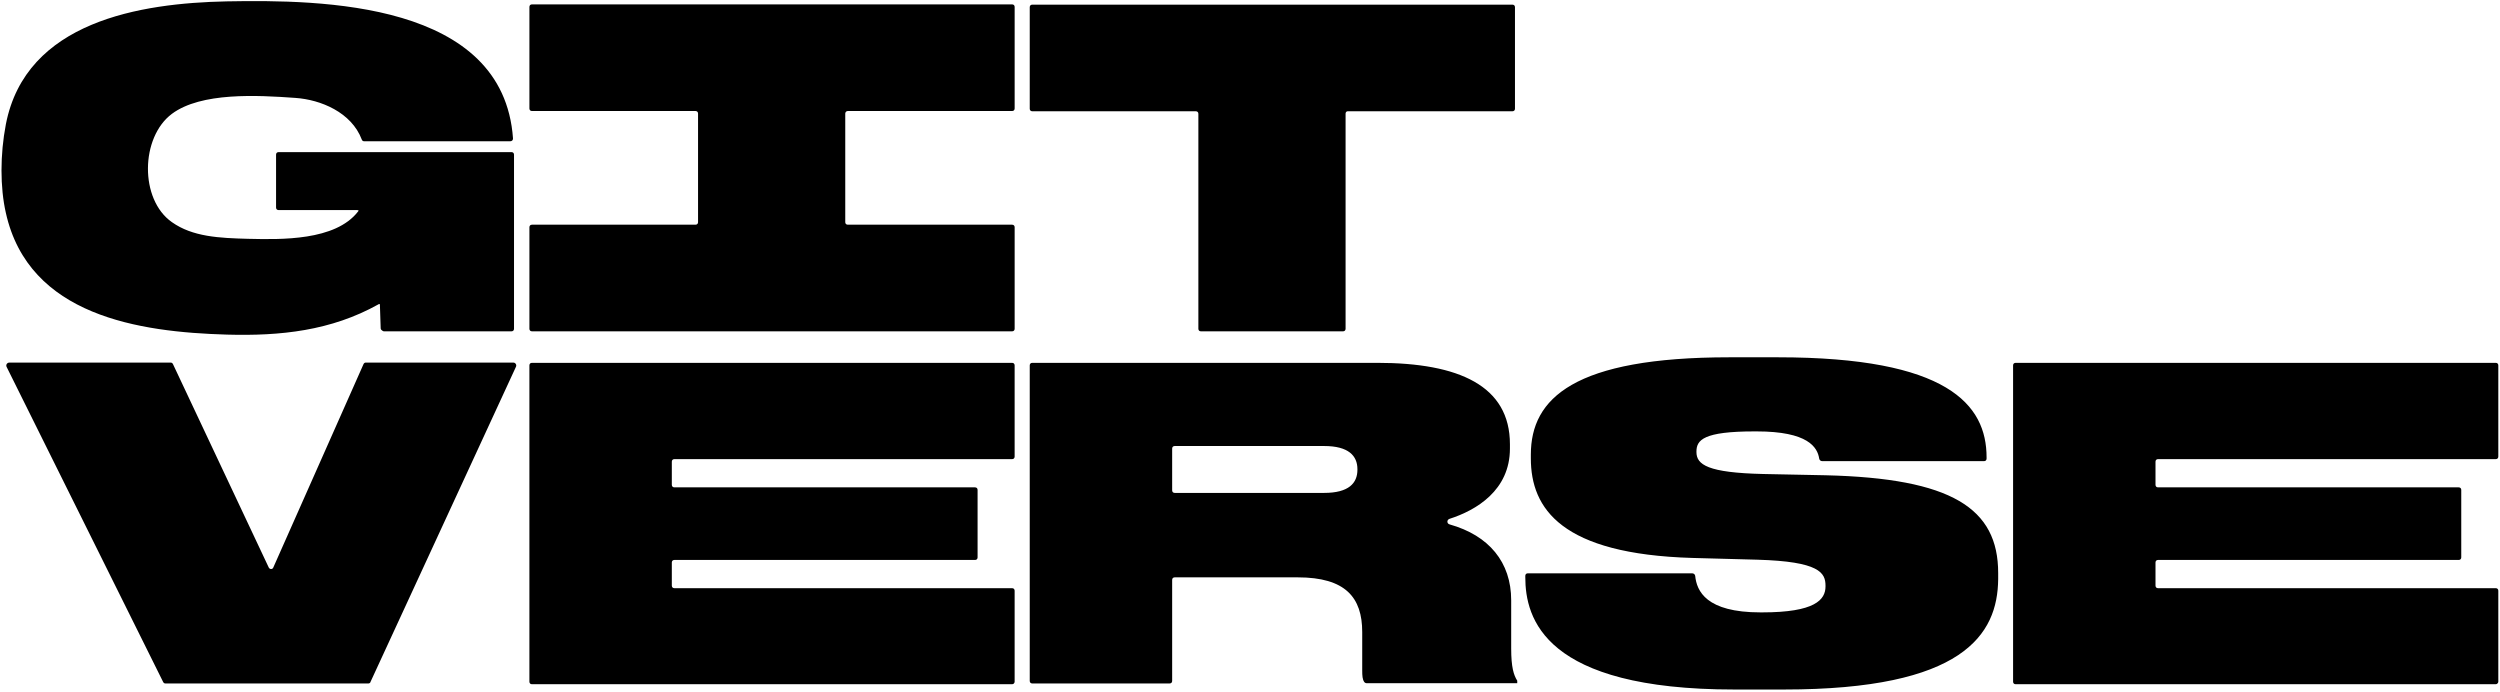
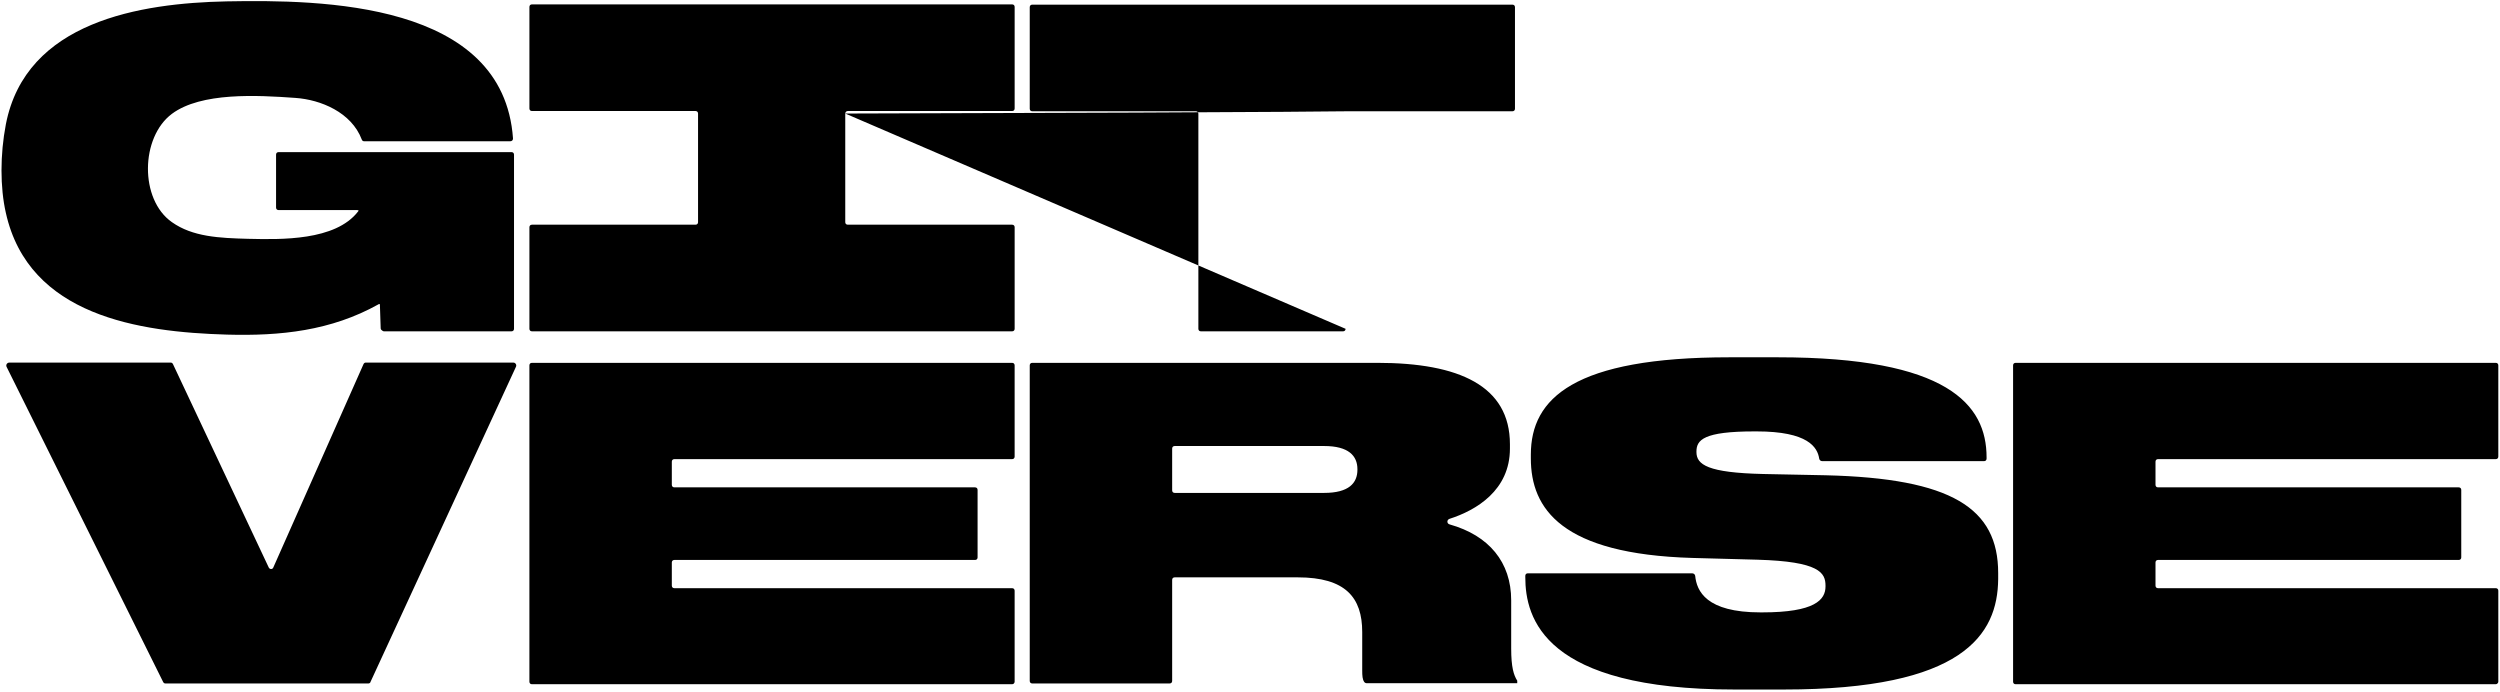
<svg xmlns="http://www.w3.org/2000/svg" width="686" height="190" viewBox="0 0 686 190" fill="none">
-   <path fill-rule="evenodd" clip-rule="evenodd" d="M76.444 57.648H97.955C98.439 57.648 98.509 57.786 98.231 58.063C92.007 66.086 77.135 65.74 68.213 65.533H68.144C60.121 65.326 52.858 64.98 47.186 60.968C38.263 54.743 38.54 37.658 47.186 31.226C55.209 25.277 70.495 26.108 81.078 26.868C87.996 27.352 96.433 30.811 99.269 38.281C99.338 38.558 99.615 38.765 99.892 38.765H140.009C140.217 38.765 140.424 38.696 140.562 38.558C140.701 38.419 140.769 38.212 140.769 38.004C138.142 0.446 88.272 -0.107 62.196 0.377C38.54 0.861 7.069 5.841 1.605 34.131C0.014 42.431 0.014 51.423 1.605 58.409C7.898 86.698 38.194 91.125 62.264 91.817C76.928 92.232 90.831 90.778 103.835 83.517C104.111 83.309 104.25 83.378 104.25 83.724L104.457 90.087C104.457 90.641 105.287 90.917 105.287 90.917H140.354C140.769 90.917 141.046 90.641 141.046 90.226V42.431C141.046 42.016 140.769 41.739 140.354 41.739H76.444C76.029 41.739 75.752 42.016 75.752 42.431V56.956C75.752 57.371 76.029 57.648 76.444 57.648ZM231.939 31.155V60.966C231.939 61.381 232.215 61.657 232.63 61.657H277.727C278.143 61.657 278.419 61.934 278.419 62.349V90.223C278.419 90.638 278.143 90.915 277.727 90.915H145.963C145.548 90.915 145.271 90.638 145.271 90.223V62.349C145.271 61.934 145.548 61.657 145.963 61.657H190.853C191.268 61.657 191.544 61.381 191.544 60.966V31.155C191.544 30.74 191.268 30.463 190.853 30.463H145.963C145.548 30.463 145.271 30.186 145.271 29.771V1.897C145.271 1.482 145.548 1.205 145.963 1.205H277.727C278.143 1.205 278.419 1.482 278.419 1.897V29.771C278.419 30.186 278.143 30.463 277.727 30.463H232.63C232.215 30.463 231.939 30.809 231.939 31.155ZM369.228 90.224V31.155C369.228 30.809 369.504 30.463 369.919 30.532H415.016C415.432 30.532 415.708 30.256 415.708 29.841V1.966C415.708 1.551 415.432 1.275 415.016 1.275H283.252C282.837 1.275 282.56 1.551 282.56 1.966V29.841C282.56 30.256 282.837 30.532 283.252 30.532H328.142C328.557 30.532 328.833 30.809 328.833 31.224V90.224C328.833 90.64 329.11 90.916 329.525 90.916H368.536C368.951 90.916 369.228 90.64 369.228 90.224ZM475.881 189.204H489.506C538.684 189.204 548.16 174.195 548.299 158.909V157.249C548.299 139.404 535.503 131.242 500.919 130.413L483.834 130.066C468.618 129.72 465.505 127.507 465.505 124.049V123.91C465.505 120.728 467.442 118.377 481.414 118.377H482.036C496.146 118.377 498.705 122.734 499.189 125.848C499.259 126.261 499.604 126.539 500.02 126.539H544.425C544.84 126.539 545.117 126.261 545.117 125.848V125.501C545.117 110.976 534.396 98.041 487.847 98.041H474.566C431.96 98.041 420.063 109.247 420.063 124.741V125.777C420.063 139.612 428.5 152.061 464.398 153.099L482.243 153.583C499.259 154.067 500.919 157.18 500.919 160.707V160.915C500.919 164.581 498.014 168.039 483.558 168.039H483.074C468.134 168.039 465.574 162.159 465.16 158.01C465.09 157.594 464.745 157.318 464.329 157.318H419.232C418.817 157.318 418.541 157.594 418.541 158.01V158.356C418.541 169.699 423.729 189.204 475.881 189.204ZM685.537 162.091V187.06C685.537 187.407 685.191 187.752 684.846 187.752H553.081C552.666 187.752 552.39 187.475 552.39 187.06V100.255C552.39 99.84 552.666 99.564 553.081 99.564H684.846C685.261 99.564 685.537 99.84 685.537 100.255V125.293C685.537 125.709 685.261 125.985 684.846 125.985H592.161C591.746 125.985 591.47 126.261 591.47 126.677V133.04C591.47 133.456 591.746 133.732 592.161 133.732H674.677C675.092 133.732 675.369 134.008 675.369 134.424V152.96C675.369 153.376 675.092 153.652 674.677 153.652H592.161C591.746 153.652 591.47 153.928 591.47 154.344V160.707C591.47 161.123 591.746 161.399 592.161 161.399H684.846C685.261 161.399 685.537 161.675 685.537 162.091ZM283.252 187.544C282.837 187.544 282.56 187.268 282.56 186.852V100.255C282.56 99.84 282.837 99.564 283.252 99.564H377.943C400.353 99.564 414.325 105.857 414.325 121.904V123.08C414.325 134.562 405.056 140.027 397.724 142.378C396.964 142.655 396.964 143.693 397.794 143.9C408.584 146.943 414.67 154.275 414.67 164.72V177.93C414.67 183.118 415.362 185.261 416.331 186.784V187.475H375.037C374.761 187.475 374.484 187.336 374.346 187.129C373.862 186.437 373.793 185.469 373.793 183.948V173.435C373.793 163.958 369.228 158.425 356.085 158.425H322.332C321.917 158.425 321.64 158.701 321.64 159.117V186.852C321.64 187.268 321.364 187.544 320.949 187.544H283.252ZM321.64 134.562C321.64 134.976 321.917 135.254 322.332 135.254H363.348C370.127 135.254 372.478 132.556 372.478 128.89V128.752C372.478 125.086 370.057 122.388 363.348 122.388H322.332C321.917 122.388 321.64 122.666 321.64 123.08V134.562ZM278.415 162.091V187.06C278.415 187.407 278.138 187.752 277.723 187.752H145.959C145.544 187.752 145.267 187.475 145.267 187.06V100.255C145.267 99.84 145.544 99.564 145.959 99.564H277.723C278.138 99.564 278.415 99.84 278.415 100.255V125.293C278.415 125.709 278.138 125.985 277.723 125.985H185.039C184.624 125.985 184.347 126.261 184.347 126.677V133.04C184.347 133.456 184.624 133.732 185.039 133.732H267.556C267.971 133.732 268.248 134.008 268.248 134.424V152.96C268.248 153.376 267.971 153.652 267.556 153.652H185.039C184.624 153.652 184.347 153.928 184.347 154.344V160.707C184.347 161.123 184.624 161.399 185.039 161.399H277.723C278.138 161.399 278.415 161.675 278.415 162.091ZM101.067 187.544H45.387C45.111 187.544 44.903 187.405 44.764 187.129L1.812 100.669C1.535 100.116 1.95 99.493 2.573 99.493H46.839C47.117 99.493 47.323 99.632 47.462 99.909L73.746 155.727C74.022 156.28 74.783 156.28 74.99 155.727L99.753 99.909C99.891 99.632 100.099 99.493 100.375 99.493H140.838C141.461 99.493 141.806 100.116 141.6 100.6L101.689 187.06C101.621 187.405 101.344 187.544 101.067 187.544Z" fill="black" />
+   <path fill-rule="evenodd" clip-rule="evenodd" d="M76.444 57.648H97.955C98.439 57.648 98.509 57.786 98.231 58.063C92.007 66.086 77.135 65.74 68.213 65.533H68.144C60.121 65.326 52.858 64.98 47.186 60.968C38.263 54.743 38.54 37.658 47.186 31.226C55.209 25.277 70.495 26.108 81.078 26.868C87.996 27.352 96.433 30.811 99.269 38.281C99.338 38.558 99.615 38.765 99.892 38.765H140.009C140.217 38.765 140.424 38.696 140.562 38.558C140.701 38.419 140.769 38.212 140.769 38.004C138.142 0.446 88.272 -0.107 62.196 0.377C38.54 0.861 7.069 5.841 1.605 34.131C0.014 42.431 0.014 51.423 1.605 58.409C7.898 86.698 38.194 91.125 62.264 91.817C76.928 92.232 90.831 90.778 103.835 83.517C104.111 83.309 104.25 83.378 104.25 83.724L104.457 90.087C104.457 90.641 105.287 90.917 105.287 90.917H140.354C140.769 90.917 141.046 90.641 141.046 90.226V42.431C141.046 42.016 140.769 41.739 140.354 41.739H76.444C76.029 41.739 75.752 42.016 75.752 42.431V56.956C75.752 57.371 76.029 57.648 76.444 57.648ZM231.939 31.155V60.966C231.939 61.381 232.215 61.657 232.63 61.657H277.727C278.143 61.657 278.419 61.934 278.419 62.349V90.223C278.419 90.638 278.143 90.915 277.727 90.915H145.963C145.548 90.915 145.271 90.638 145.271 90.223V62.349C145.271 61.934 145.548 61.657 145.963 61.657H190.853C191.268 61.657 191.544 61.381 191.544 60.966V31.155C191.544 30.74 191.268 30.463 190.853 30.463H145.963C145.548 30.463 145.271 30.186 145.271 29.771V1.897C145.271 1.482 145.548 1.205 145.963 1.205H277.727C278.143 1.205 278.419 1.482 278.419 1.897V29.771C278.419 30.186 278.143 30.463 277.727 30.463H232.63C232.215 30.463 231.939 30.809 231.939 31.155ZV31.155C369.228 30.809 369.504 30.463 369.919 30.532H415.016C415.432 30.532 415.708 30.256 415.708 29.841V1.966C415.708 1.551 415.432 1.275 415.016 1.275H283.252C282.837 1.275 282.56 1.551 282.56 1.966V29.841C282.56 30.256 282.837 30.532 283.252 30.532H328.142C328.557 30.532 328.833 30.809 328.833 31.224V90.224C328.833 90.64 329.11 90.916 329.525 90.916H368.536C368.951 90.916 369.228 90.64 369.228 90.224ZM475.881 189.204H489.506C538.684 189.204 548.16 174.195 548.299 158.909V157.249C548.299 139.404 535.503 131.242 500.919 130.413L483.834 130.066C468.618 129.72 465.505 127.507 465.505 124.049V123.91C465.505 120.728 467.442 118.377 481.414 118.377H482.036C496.146 118.377 498.705 122.734 499.189 125.848C499.259 126.261 499.604 126.539 500.02 126.539H544.425C544.84 126.539 545.117 126.261 545.117 125.848V125.501C545.117 110.976 534.396 98.041 487.847 98.041H474.566C431.96 98.041 420.063 109.247 420.063 124.741V125.777C420.063 139.612 428.5 152.061 464.398 153.099L482.243 153.583C499.259 154.067 500.919 157.18 500.919 160.707V160.915C500.919 164.581 498.014 168.039 483.558 168.039H483.074C468.134 168.039 465.574 162.159 465.16 158.01C465.09 157.594 464.745 157.318 464.329 157.318H419.232C418.817 157.318 418.541 157.594 418.541 158.01V158.356C418.541 169.699 423.729 189.204 475.881 189.204ZM685.537 162.091V187.06C685.537 187.407 685.191 187.752 684.846 187.752H553.081C552.666 187.752 552.39 187.475 552.39 187.06V100.255C552.39 99.84 552.666 99.564 553.081 99.564H684.846C685.261 99.564 685.537 99.84 685.537 100.255V125.293C685.537 125.709 685.261 125.985 684.846 125.985H592.161C591.746 125.985 591.47 126.261 591.47 126.677V133.04C591.47 133.456 591.746 133.732 592.161 133.732H674.677C675.092 133.732 675.369 134.008 675.369 134.424V152.96C675.369 153.376 675.092 153.652 674.677 153.652H592.161C591.746 153.652 591.47 153.928 591.47 154.344V160.707C591.47 161.123 591.746 161.399 592.161 161.399H684.846C685.261 161.399 685.537 161.675 685.537 162.091ZM283.252 187.544C282.837 187.544 282.56 187.268 282.56 186.852V100.255C282.56 99.84 282.837 99.564 283.252 99.564H377.943C400.353 99.564 414.325 105.857 414.325 121.904V123.08C414.325 134.562 405.056 140.027 397.724 142.378C396.964 142.655 396.964 143.693 397.794 143.9C408.584 146.943 414.67 154.275 414.67 164.72V177.93C414.67 183.118 415.362 185.261 416.331 186.784V187.475H375.037C374.761 187.475 374.484 187.336 374.346 187.129C373.862 186.437 373.793 185.469 373.793 183.948V173.435C373.793 163.958 369.228 158.425 356.085 158.425H322.332C321.917 158.425 321.64 158.701 321.64 159.117V186.852C321.64 187.268 321.364 187.544 320.949 187.544H283.252ZM321.64 134.562C321.64 134.976 321.917 135.254 322.332 135.254H363.348C370.127 135.254 372.478 132.556 372.478 128.89V128.752C372.478 125.086 370.057 122.388 363.348 122.388H322.332C321.917 122.388 321.64 122.666 321.64 123.08V134.562ZM278.415 162.091V187.06C278.415 187.407 278.138 187.752 277.723 187.752H145.959C145.544 187.752 145.267 187.475 145.267 187.06V100.255C145.267 99.84 145.544 99.564 145.959 99.564H277.723C278.138 99.564 278.415 99.84 278.415 100.255V125.293C278.415 125.709 278.138 125.985 277.723 125.985H185.039C184.624 125.985 184.347 126.261 184.347 126.677V133.04C184.347 133.456 184.624 133.732 185.039 133.732H267.556C267.971 133.732 268.248 134.008 268.248 134.424V152.96C268.248 153.376 267.971 153.652 267.556 153.652H185.039C184.624 153.652 184.347 153.928 184.347 154.344V160.707C184.347 161.123 184.624 161.399 185.039 161.399H277.723C278.138 161.399 278.415 161.675 278.415 162.091ZM101.067 187.544H45.387C45.111 187.544 44.903 187.405 44.764 187.129L1.812 100.669C1.535 100.116 1.95 99.493 2.573 99.493H46.839C47.117 99.493 47.323 99.632 47.462 99.909L73.746 155.727C74.022 156.28 74.783 156.28 74.99 155.727L99.753 99.909C99.891 99.632 100.099 99.493 100.375 99.493H140.838C141.461 99.493 141.806 100.116 141.6 100.6L101.689 187.06C101.621 187.405 101.344 187.544 101.067 187.544Z" fill="black" />
</svg>